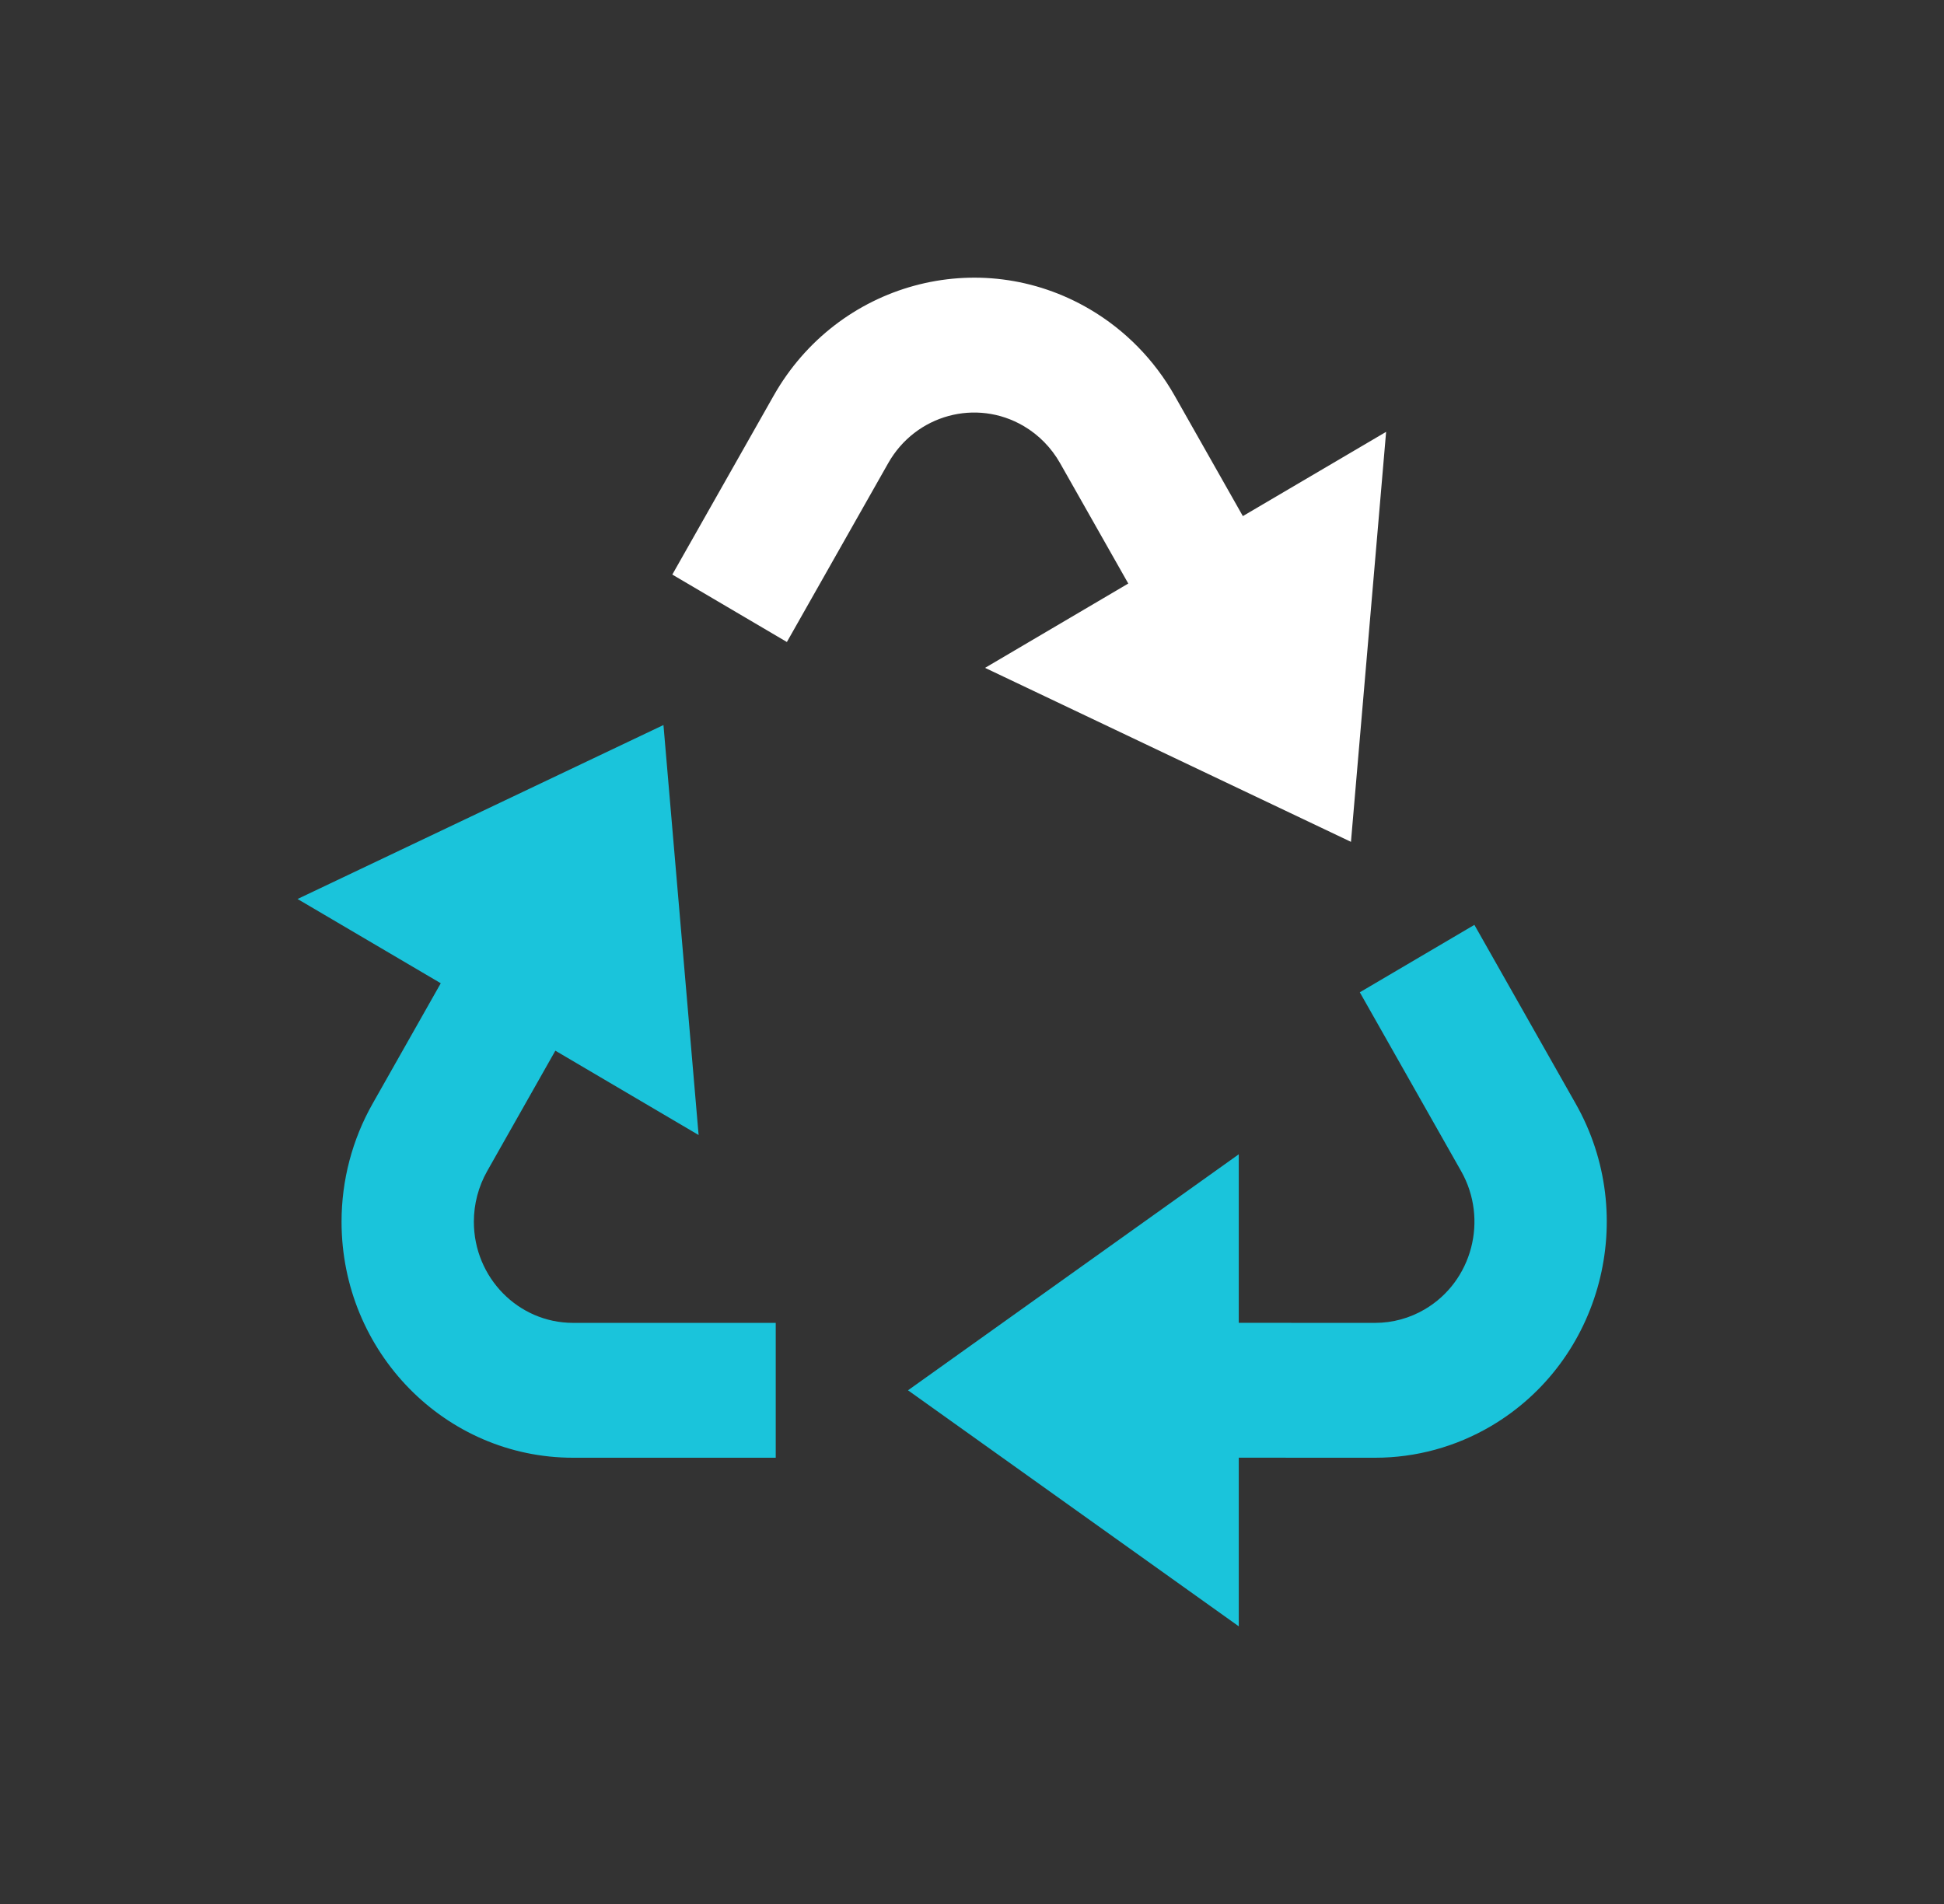
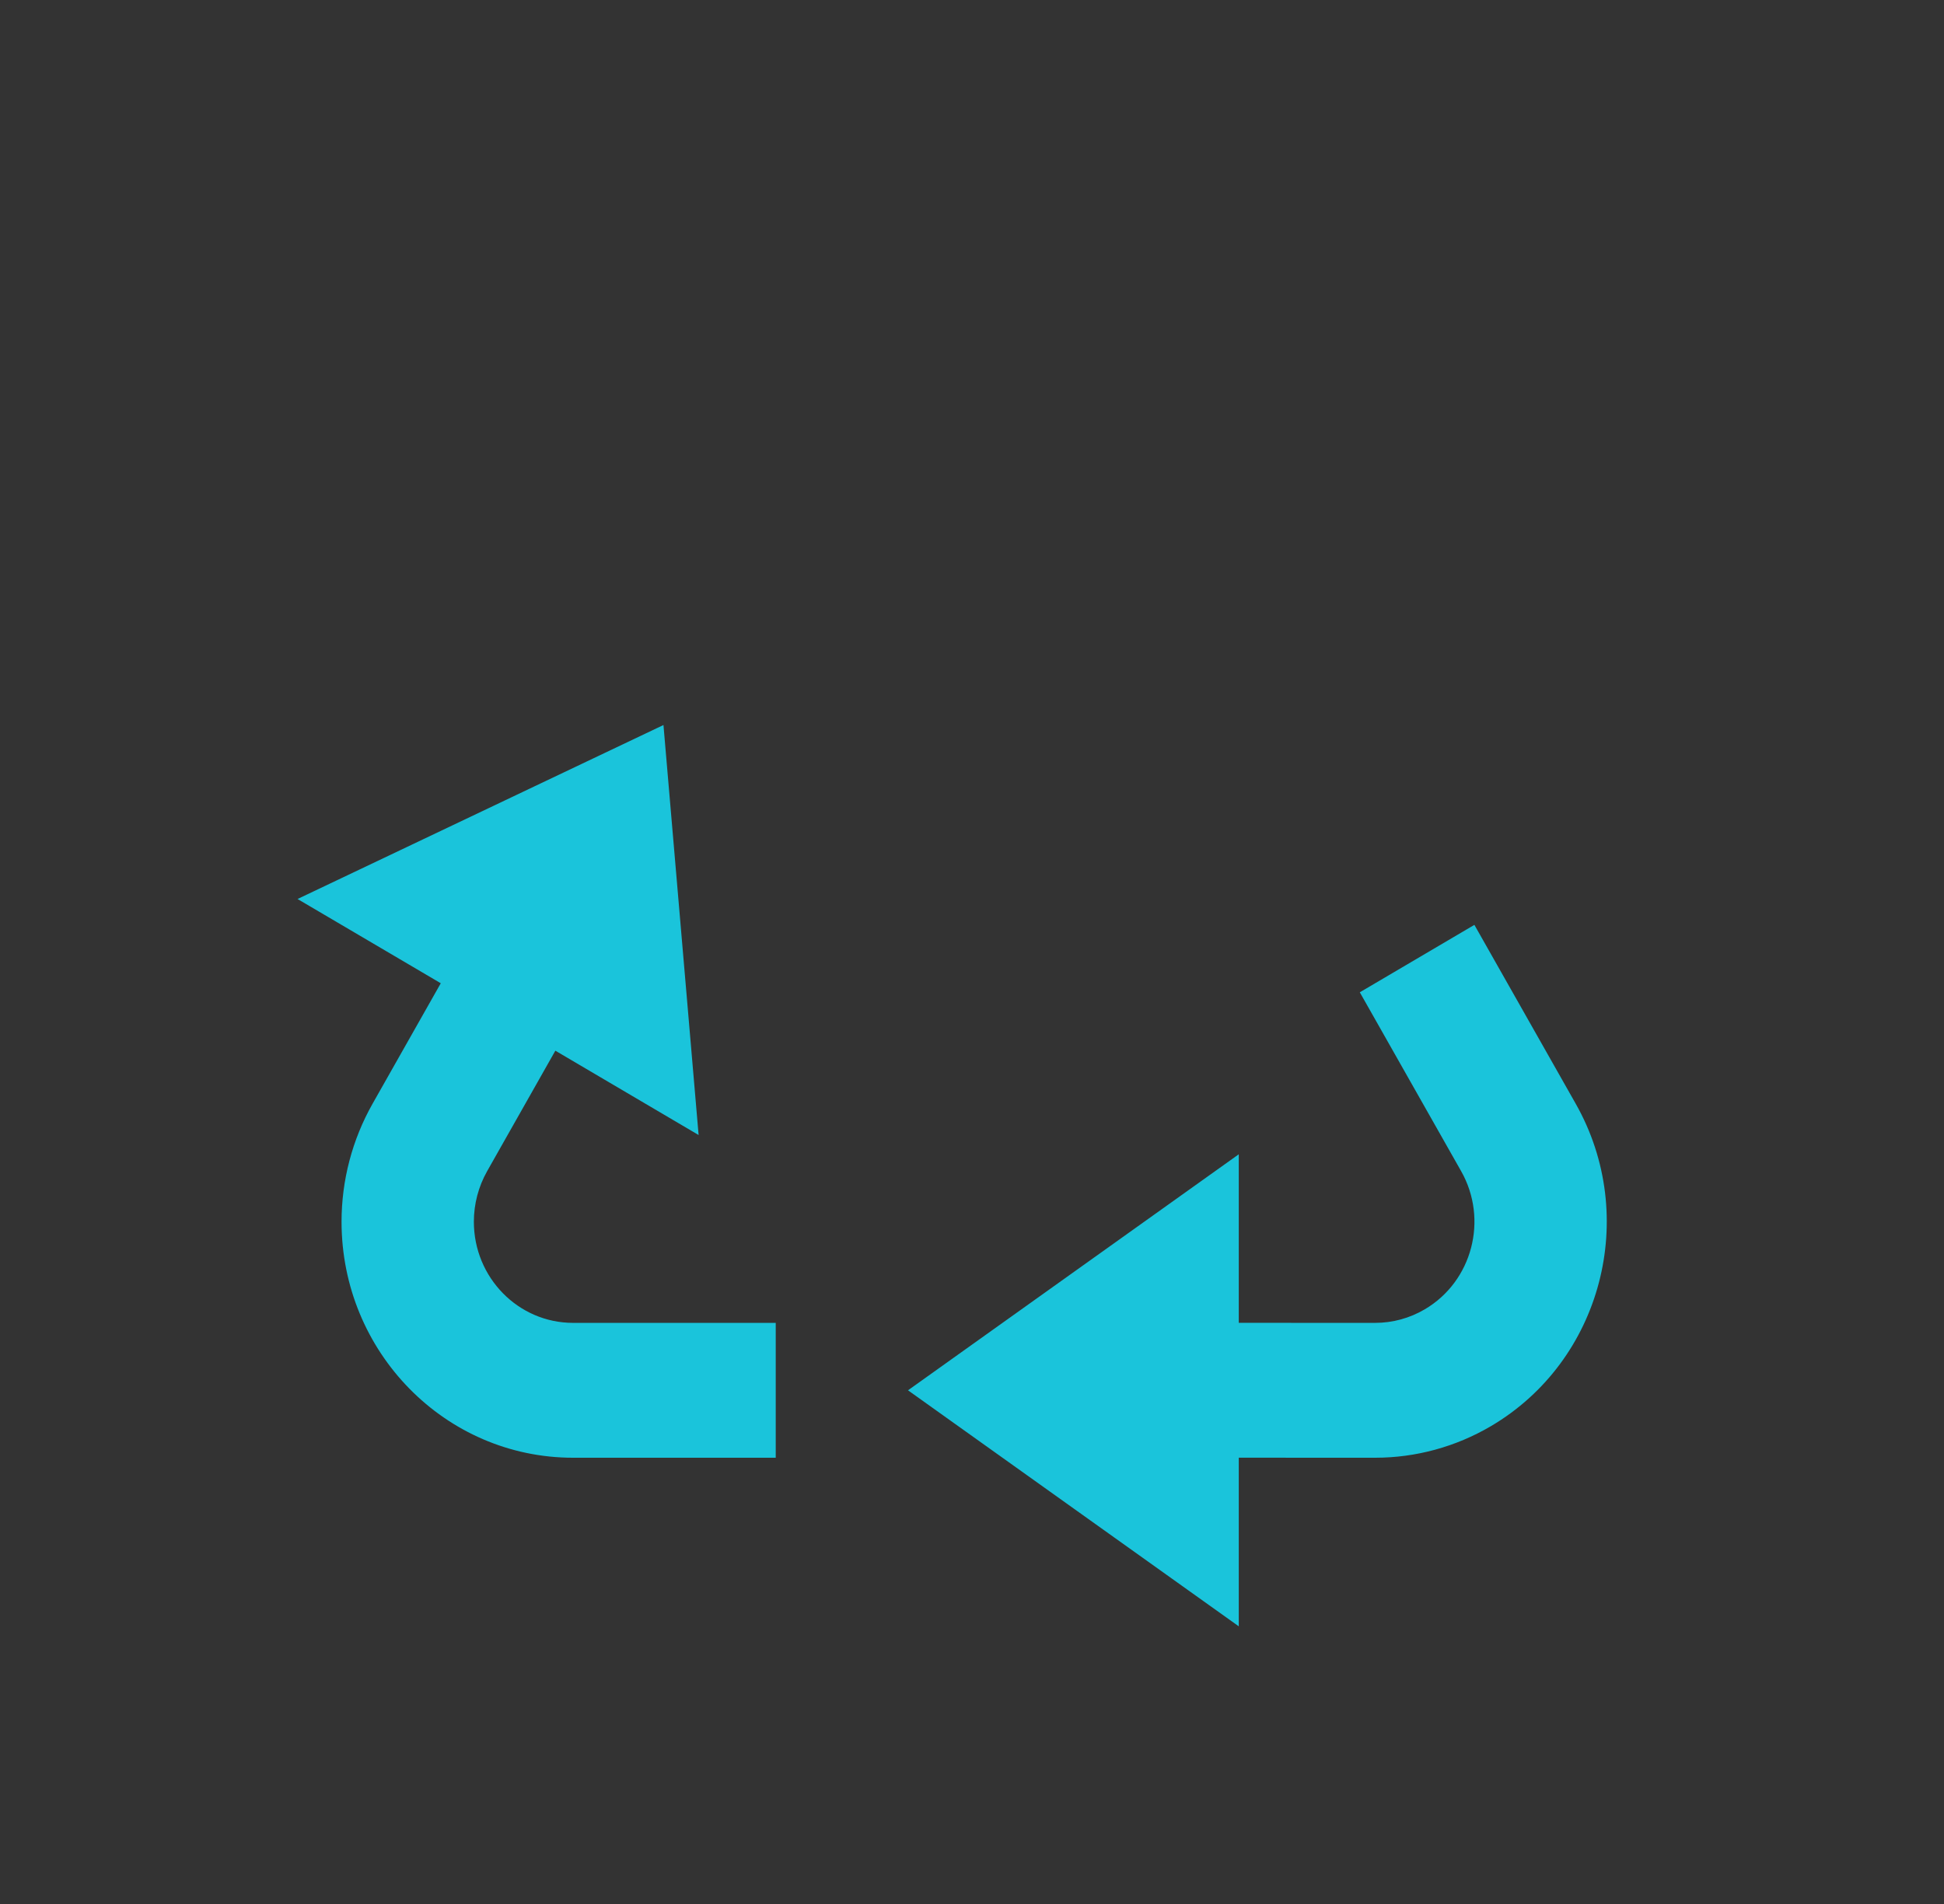
<svg xmlns="http://www.w3.org/2000/svg" fill="none" viewBox="0 0 49 48" height="48" width="49">
  <rect x="0" y="0" width="49" height="48" fill="#333333" stroke="none" />
  <g clip-path="url(#clip0_864_12697)">
-     <path fill="white" d="M27.472 7.798C28.359 8.32 29.096 9.071 29.608 9.976L31.327 13.011L34.938 10.887L34.052 21.223L24.829 16.837L28.439 14.711L26.72 11.676C26.5 11.288 26.185 10.966 25.805 10.742C24.608 10.038 23.078 10.456 22.388 11.676L19.834 16.185L16.946 14.485L19.5 9.976C21.111 7.13 24.681 6.155 27.472 7.798Z" />
    <path fill="#1AC4DB" d="M37.163 23.316L39.717 27.825C41.329 30.671 40.372 34.31 37.581 35.953C36.694 36.475 35.687 36.75 34.663 36.75L31.224 36.749L31.224 41L22.887 35.05L31.224 29.1L31.224 33.349L34.663 33.35C35.102 33.35 35.533 33.232 35.913 33.008C37.11 32.304 37.52 30.745 36.829 29.525L34.275 25.016L37.163 23.316ZM16.723 18.278L17.609 28.614L13.998 26.488L12.279 29.525C12.06 29.913 11.944 30.353 11.944 30.8C11.944 32.208 13.064 33.35 14.445 33.35L19.553 33.35V36.75H14.445C11.222 36.75 8.609 34.086 8.609 30.8C8.609 29.756 8.879 28.73 9.391 27.825L11.11 24.788L7.5 22.664L16.723 18.278Z" />
  </g>
  <defs>
    <clipPath id="clip0_864_12697">
      <rect transform="translate(0.5)" fill="white" height="48" width="48" />
    </clipPath>
  </defs>
</svg>